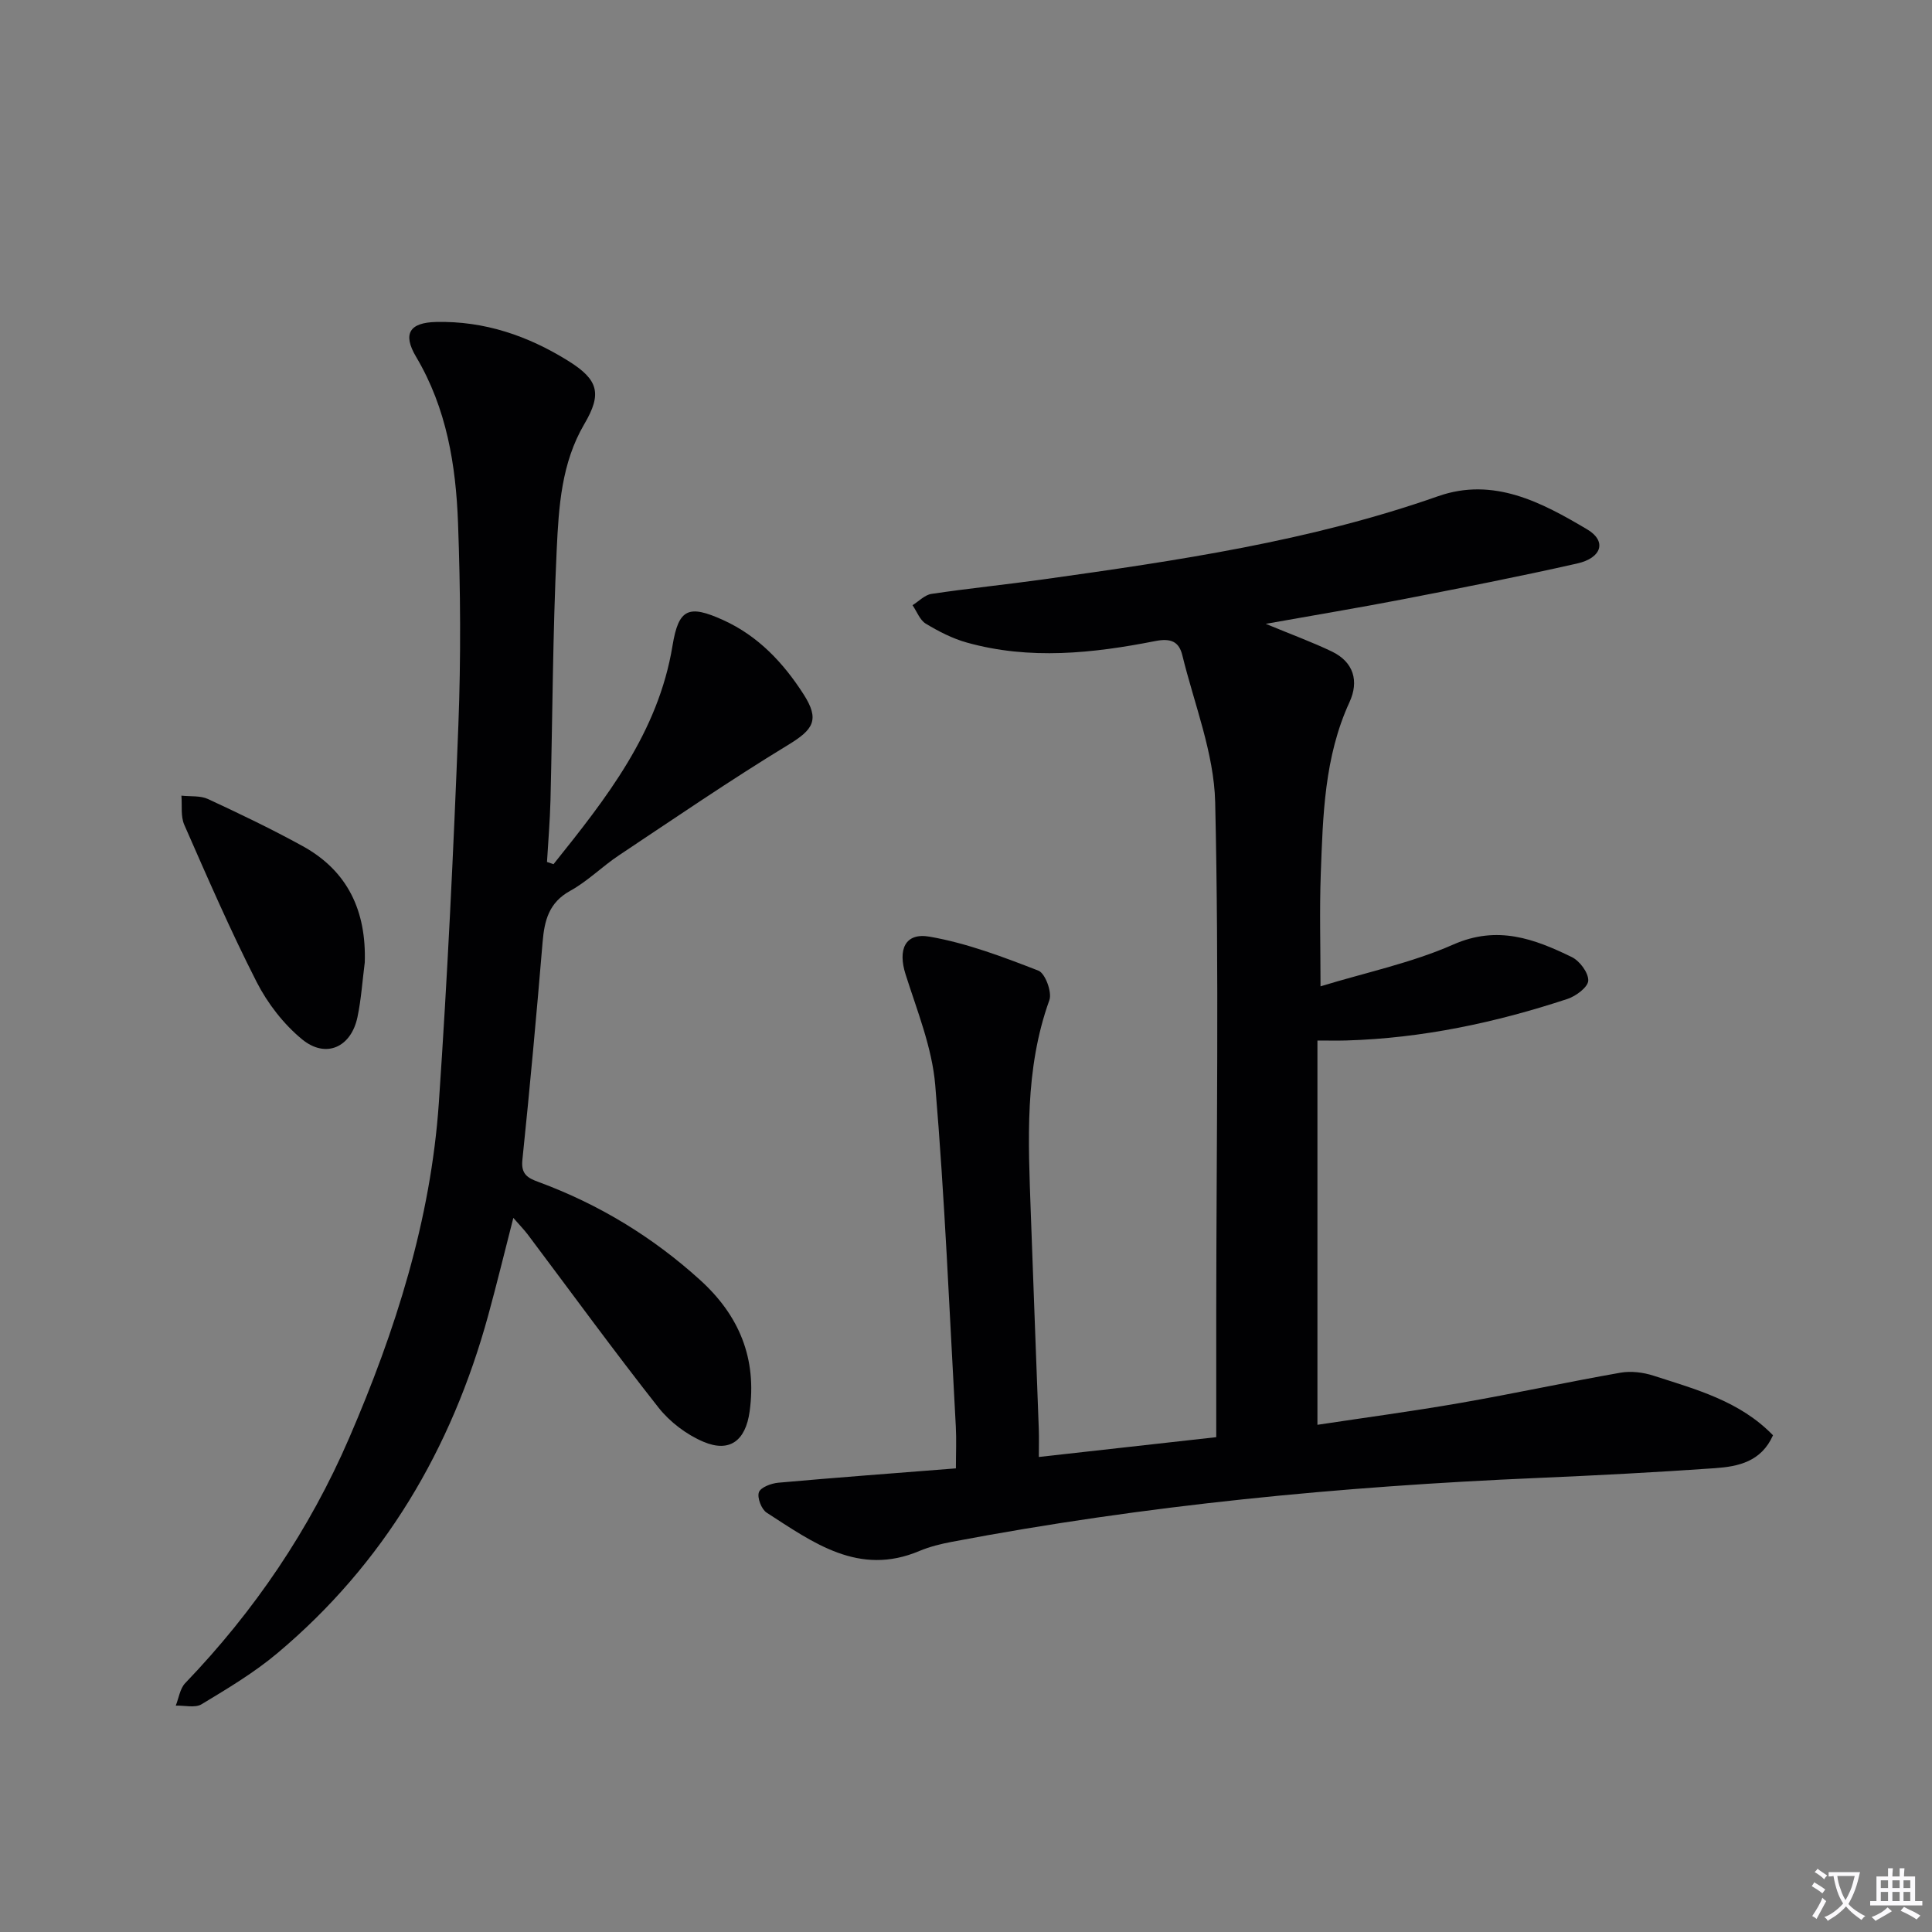
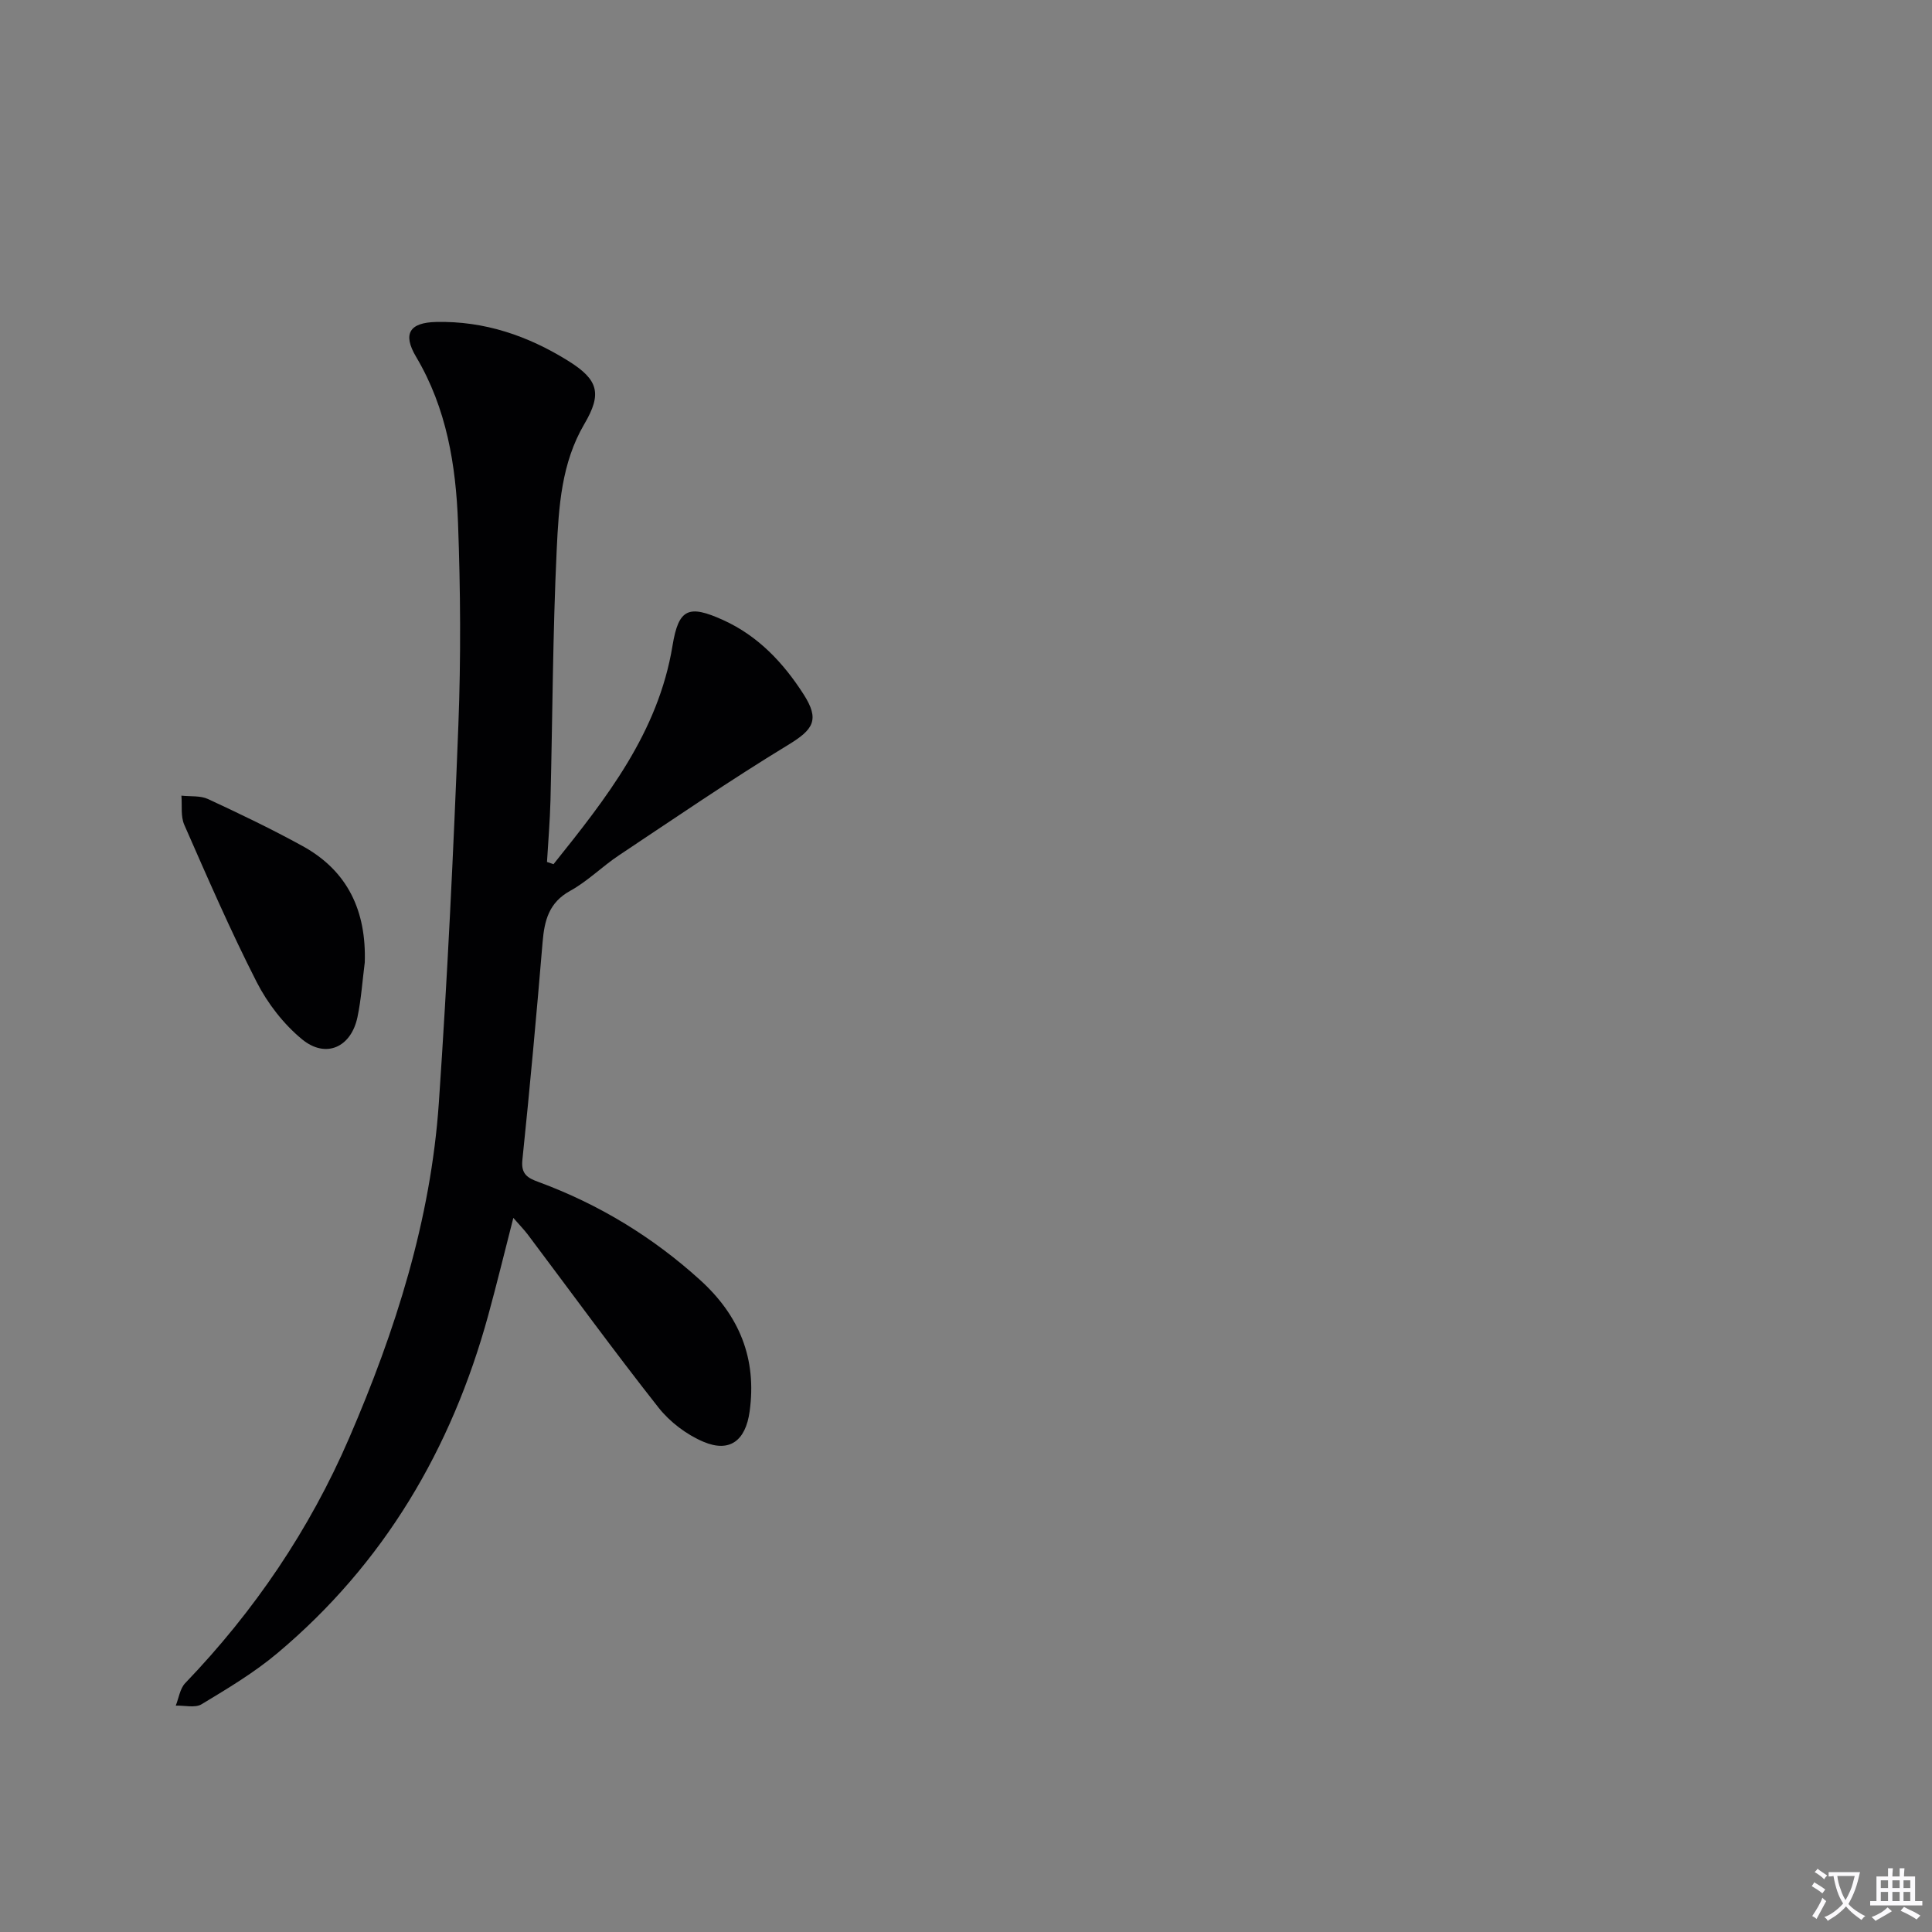
<svg xmlns="http://www.w3.org/2000/svg" enable-background="new 0 0 400 400" viewBox="0 0 400 400">
  <rect x="0" y="0" width="400" height="400" fill="#808080" stroke="none" />
  <path d="m377.9 391.2c-.2.3-.4.5-.6.8-.7-.6-1.4-1-2.2-1.5.2-.3.4-.5.5-.8.6.4 1.4.8 2.3 1.5zm-1.8 6.1c-.2-.2-.5-.4-.9-.6.4-.6.8-1.2 1.2-1.9s.7-1.3.9-1.9c.3.3.5.5.8.7-.7 1.3-1.4 2.6-2 3.7zm2.2-9c-.3.3-.5.5-.6.8-.6-.6-1.3-1.1-2-1.5.3-.3.5-.5.6-.7.6.5 1.3.9 2 1.4zm.3.2v-.9h2 4.5c-.3 1.3-.6 2.5-1 3.6s-.9 2.1-1.4 3c.4.5 1 1 1.6 1.4s1.2.8 1.9 1.1c-.3.2-.5.4-.8.8-.4-.3-1-.7-1.6-1.2s-1.2-1.1-1.6-1.6c-.5.6-1.1 1.1-1.7 1.6s-1.4.9-2.1 1.4c-.1-.3-.3-.5-.7-.8.6-.2 1.2-.5 1.9-1s1.4-1.1 2-1.8c-.5-.8-.9-1.6-1.2-2.5s-.6-2-.8-3.2c-.4.1-.7.1-1 .1zm2.5 2.7c.3 1 .7 1.7 1 2.2.3-.5.6-1.1 1-2s.6-1.9.9-3h-3.2-.4c.1.9.3 1.8.7 2.8z" fill="#fbfafc" />
  <path d="m396.5 388.5v1.5 3.6h1.5v.9c-.4 0-1 0-1.7 0h-7.9c-.5 0-.9 0-1.2 0v-.9h1.3v-3.5c0-.7 0-1.2 0-1.6h2.4c0-.8 0-1.4 0-1.7h1c0 .3-.1.8-.1 1.7h1.5c0-.8 0-1.4 0-1.7h1c0 .3-.1.9-.1 1.7zm-8.2 9.2c-.2-.3-.5-.5-.8-.8.8-.3 1.4-.6 1.9-.9s1-.7 1.4-1.1c.3.3.6.5.9.8-1.6 1-2.8 1.6-3.4 2zm2.6-6.8v-1.6h-1.5v1.6zm0 2.7v-1.9h-1.5v1.9zm2.4-2.7v-1.6h-1.5v1.6zm0 2.7v-1.9h-1.5v1.9zm.2 2 .7-.8c.4.2.9.5 1.6.8s1.3.7 1.8 1c-.3.3-.5.5-.8.8-.4-.3-1.5-1-3.3-1.8zm2-4.7v-1.6h-1.4v1.6zm0 2.7v-1.9h-1.4v1.9z" fill="#fbfafc" />
  <g fill="#010103">
-     <path d="m262.06 129.16c5.47 2.27 9.67 3.8 13.67 5.72 4.56 2.19 5.66 6.16 3.67 10.49-5.23 11.37-5.5 23.5-5.95 35.6-.27 7.47-.05 14.96-.05 23.24 9.37-2.87 18.84-4.84 27.5-8.66 9.14-4.03 16.76-1.18 24.54 2.61 1.63.8 3.45 3.24 3.39 4.87-.05 1.34-2.53 3.2-4.28 3.78-14.87 4.91-30.1 8.15-45.82 8.61-1.79.05-3.58.01-5.97.01v79.56c9.72-1.47 19.68-2.8 29.56-4.52 11.09-1.93 22.1-4.32 33.19-6.27 2.19-.38 4.72-.07 6.86.63 8.78 2.84 17.84 5.23 24.71 12.33-2.43 5.48-7.21 6.47-11.99 6.81-12.27.86-24.55 1.5-36.84 2.03-40.69 1.75-81.14 5.61-121.19 13.22-2.27.43-4.58 1-6.7 1.89-12.56 5.32-22.03-1.75-31.63-7.93-1.08-.7-2-3.09-1.61-4.22.35-1.02 2.56-1.85 4.01-1.98 12.07-1.08 24.16-1.97 36.78-2.97 0-3.13.13-5.92-.02-8.69-1.31-23.57-2.28-47.16-4.26-70.67-.65-7.76-3.75-15.37-6.14-22.92-1.62-5.09-.15-8.7 4.99-7.8 7.69 1.34 15.18 4.18 22.51 7.03 1.41.55 2.86 4.47 2.27 6.11-5.17 14.35-4.37 29.13-3.85 43.92.53 14.95 1.11 29.9 1.66 44.86.06 1.77.01 3.54.01 5.8 12.49-1.4 24.15-2.7 36.73-4.1 0-8.79-.01-17.39 0-26 .03-35.15.59-70.32-.22-105.45-.24-10.19-4.33-20.31-6.8-30.43-.68-2.79-2.32-3.59-5.58-2.95-12.95 2.55-26.02 3.95-39.02.32-2.98-.83-5.86-2.31-8.52-3.92-1.23-.74-1.84-2.52-2.74-3.82 1.3-.81 2.53-2.13 3.92-2.34 7.71-1.15 15.47-1.93 23.19-3.01 27.62-3.87 55.19-7.89 81.69-17.21 11.49-4.04 21.46 1.27 30.89 6.87 4.08 2.42 3.03 5.91-2.1 7.06-11.96 2.7-24 5.06-36.04 7.4-9.08 1.75-18.22 3.27-28.42 5.09z" />
    <path d="m114.6 178.92c10.88-13.6 21.68-27.2 24.64-45.26 1.26-7.66 3.32-8.53 10.49-5.28 7.25 3.29 12.45 8.84 16.64 15.36 3.41 5.31 2.02 7.32-3.22 10.5-11.9 7.24-23.4 15.12-35 22.84-3.46 2.3-6.46 5.35-10.07 7.34-4.44 2.44-5.36 6.14-5.74 10.63-1.26 15.06-2.63 30.11-4.19 45.14-.31 2.95 1.17 3.73 3.33 4.52 12.47 4.6 23.61 11.36 33.47 20.3 8.13 7.37 11.77 16.26 10.25 27.24-.83 5.97-4.08 8.58-9.57 6.25-3.49-1.48-6.94-4.09-9.29-7.07-9.26-11.75-18.07-23.86-27.06-35.82-.78-1.03-1.7-1.96-3-3.46-1.83 7.13-3.42 13.68-5.2 20.18-7.59 27.66-21.57 51.4-43.66 69.95-4.81 4.04-10.29 7.31-15.69 10.57-1.34.81-3.54.22-5.34.28.63-1.57.87-3.52 1.95-4.65 14.32-14.91 25.75-31.77 33.94-50.73 9.6-22.22 16.91-45.17 18.58-69.44 1.78-26.03 3.03-52.1 4.04-78.17.54-13.93.44-27.92-.07-41.86-.44-11.98-2.36-23.76-8.68-34.4-2.87-4.83-1.3-7.1 4.15-7.22 9.99-.23 18.99 2.86 27.32 8.04 6.33 3.93 7.04 6.83 3.36 13.09-4.75 8.08-5.3 17.14-5.72 26.03-.82 17.28-.86 34.6-1.29 51.91-.11 4.25-.47 8.49-.72 12.73.46.14.9.3 1.35.46z" />
-     <path d="m75.52 199.27c-.49 3.77-.73 7.6-1.51 11.31-1.31 6.25-6.54 8.65-11.47 4.6-3.83-3.15-7.15-7.45-9.41-11.88-5.42-10.63-10.18-21.61-14.98-32.54-.77-1.76-.42-4-.59-6.03 1.85.21 3.9-.04 5.5.7 6.62 3.07 13.21 6.23 19.59 9.74 9.42 5.18 13.21 13.53 12.87 24.1z" />
+     <path d="m75.52 199.27c-.49 3.77-.73 7.6-1.51 11.31-1.31 6.25-6.54 8.65-11.47 4.6-3.83-3.15-7.15-7.45-9.41-11.88-5.42-10.63-10.18-21.61-14.98-32.54-.77-1.76-.42-4-.59-6.03 1.85.21 3.9-.04 5.5.7 6.62 3.07 13.21 6.23 19.59 9.74 9.42 5.18 13.21 13.53 12.87 24.1" />
  </g>
</svg>